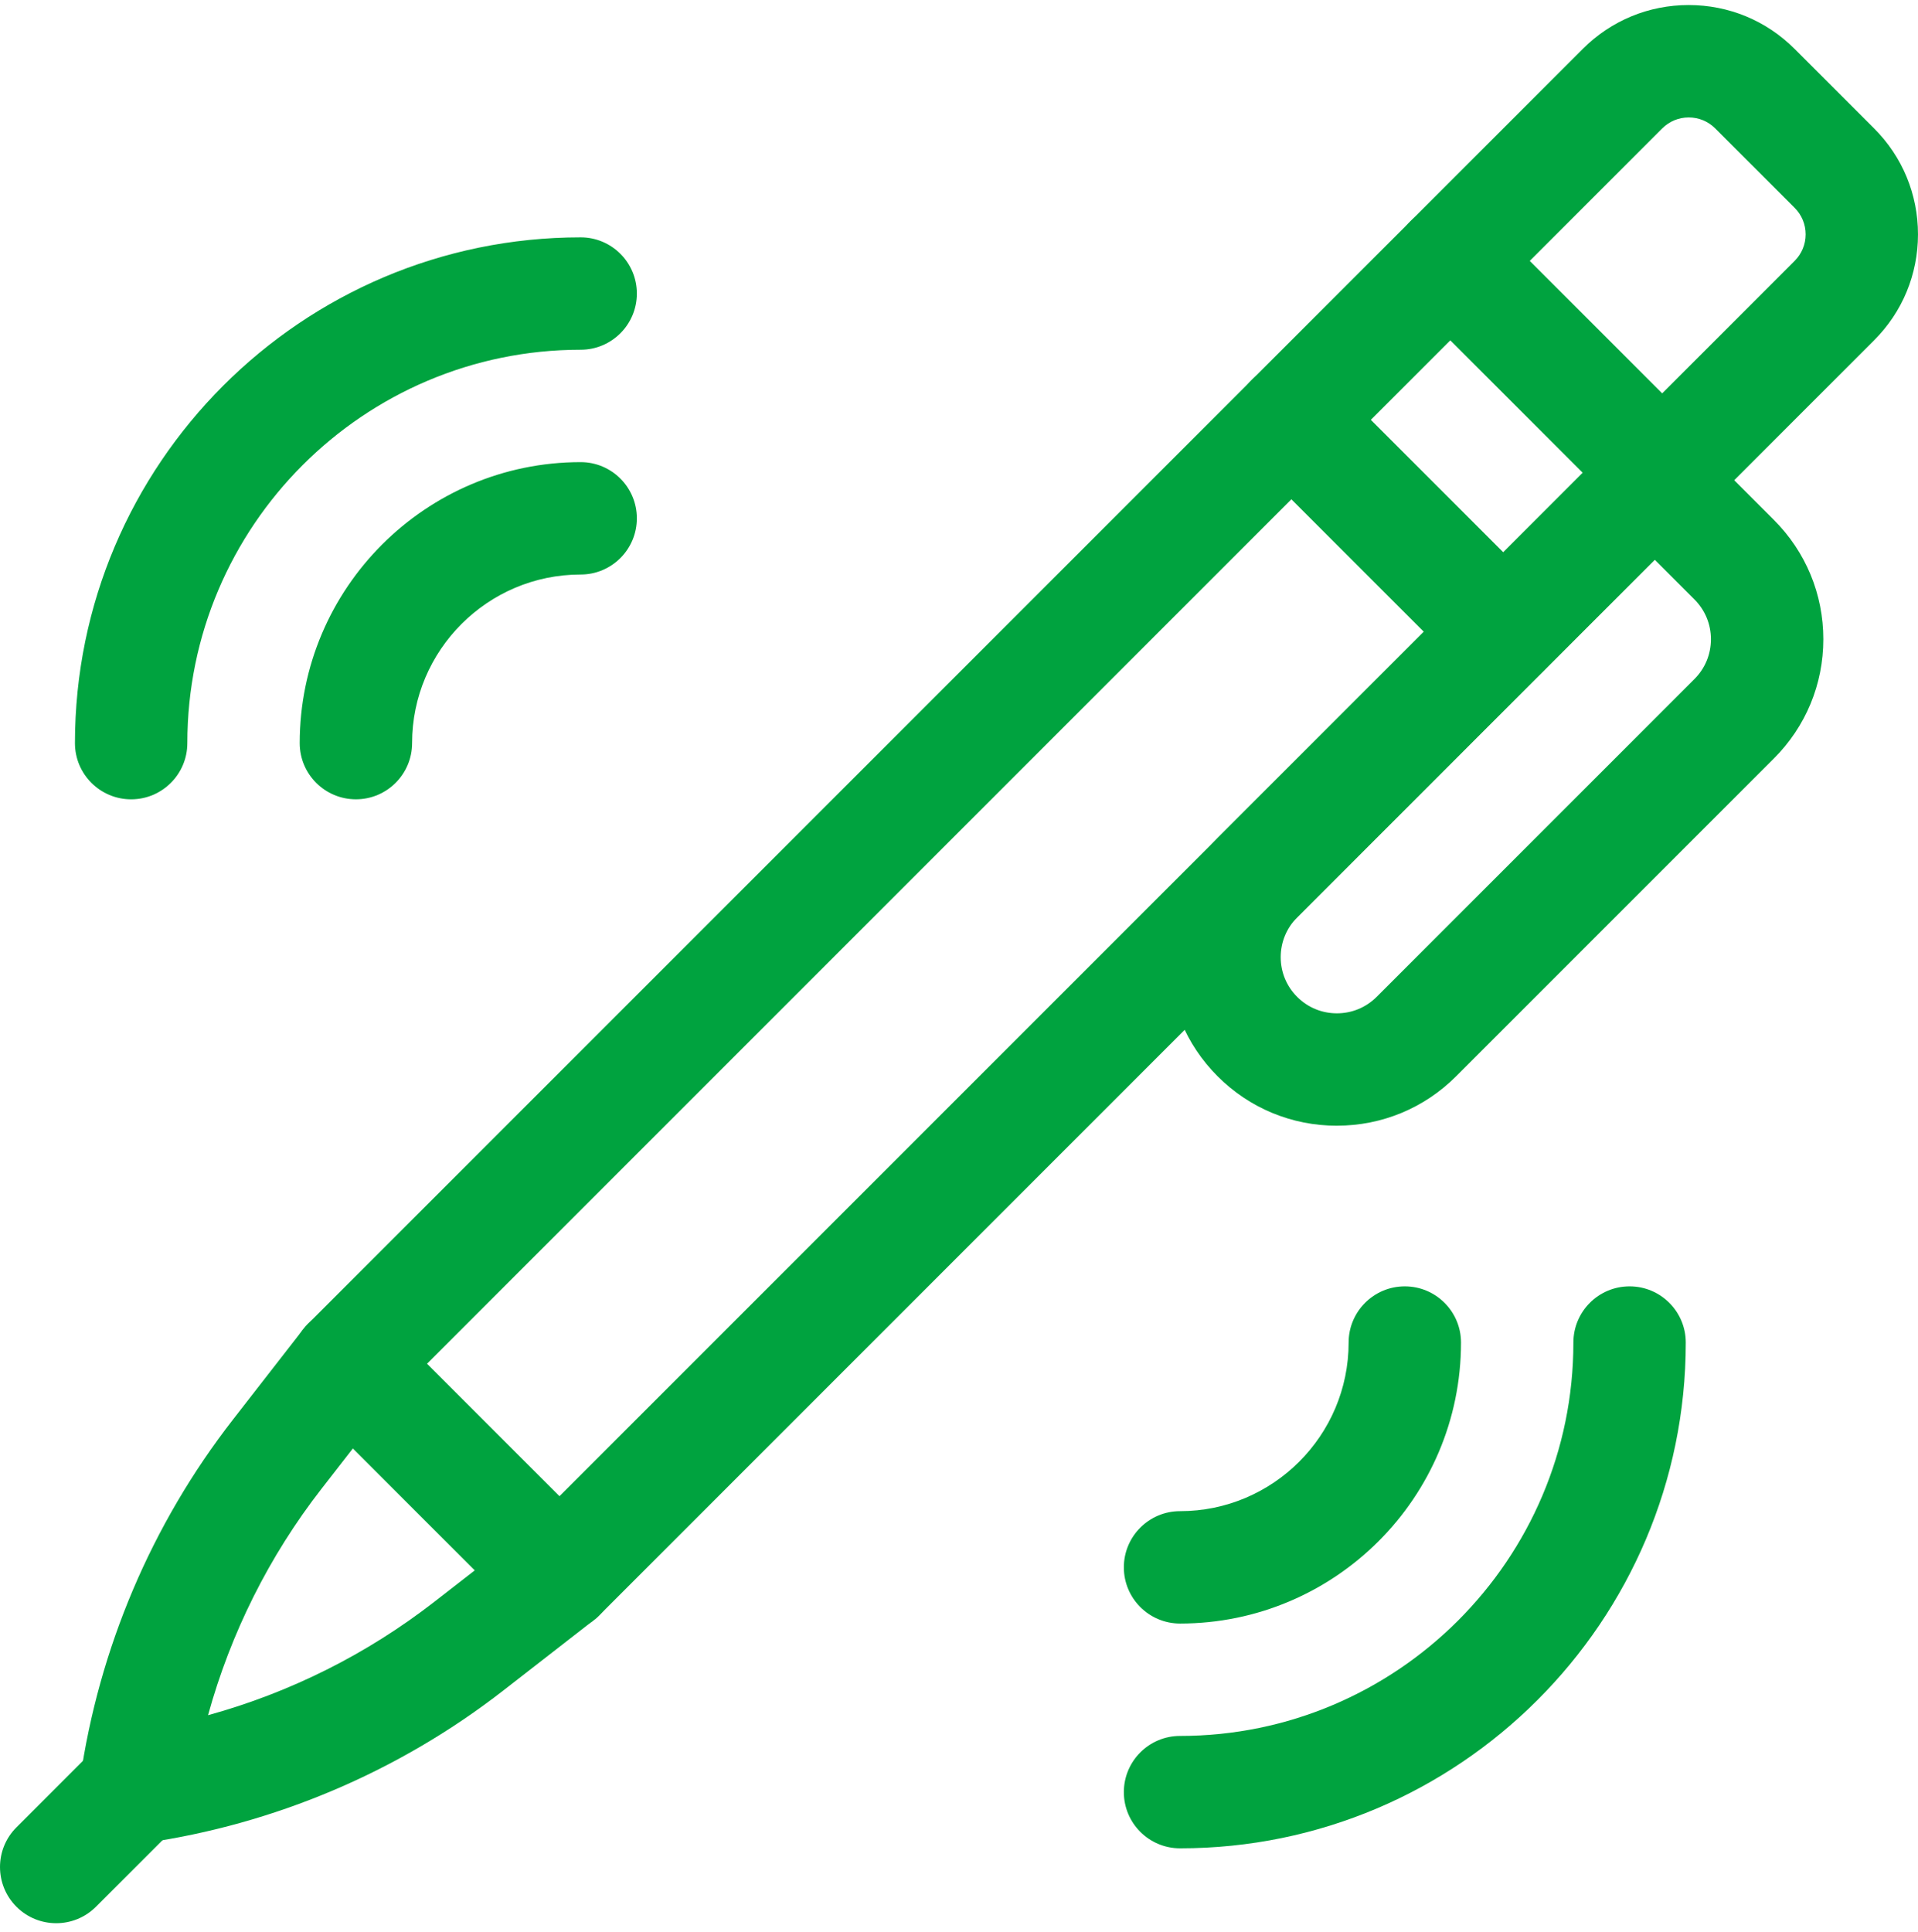
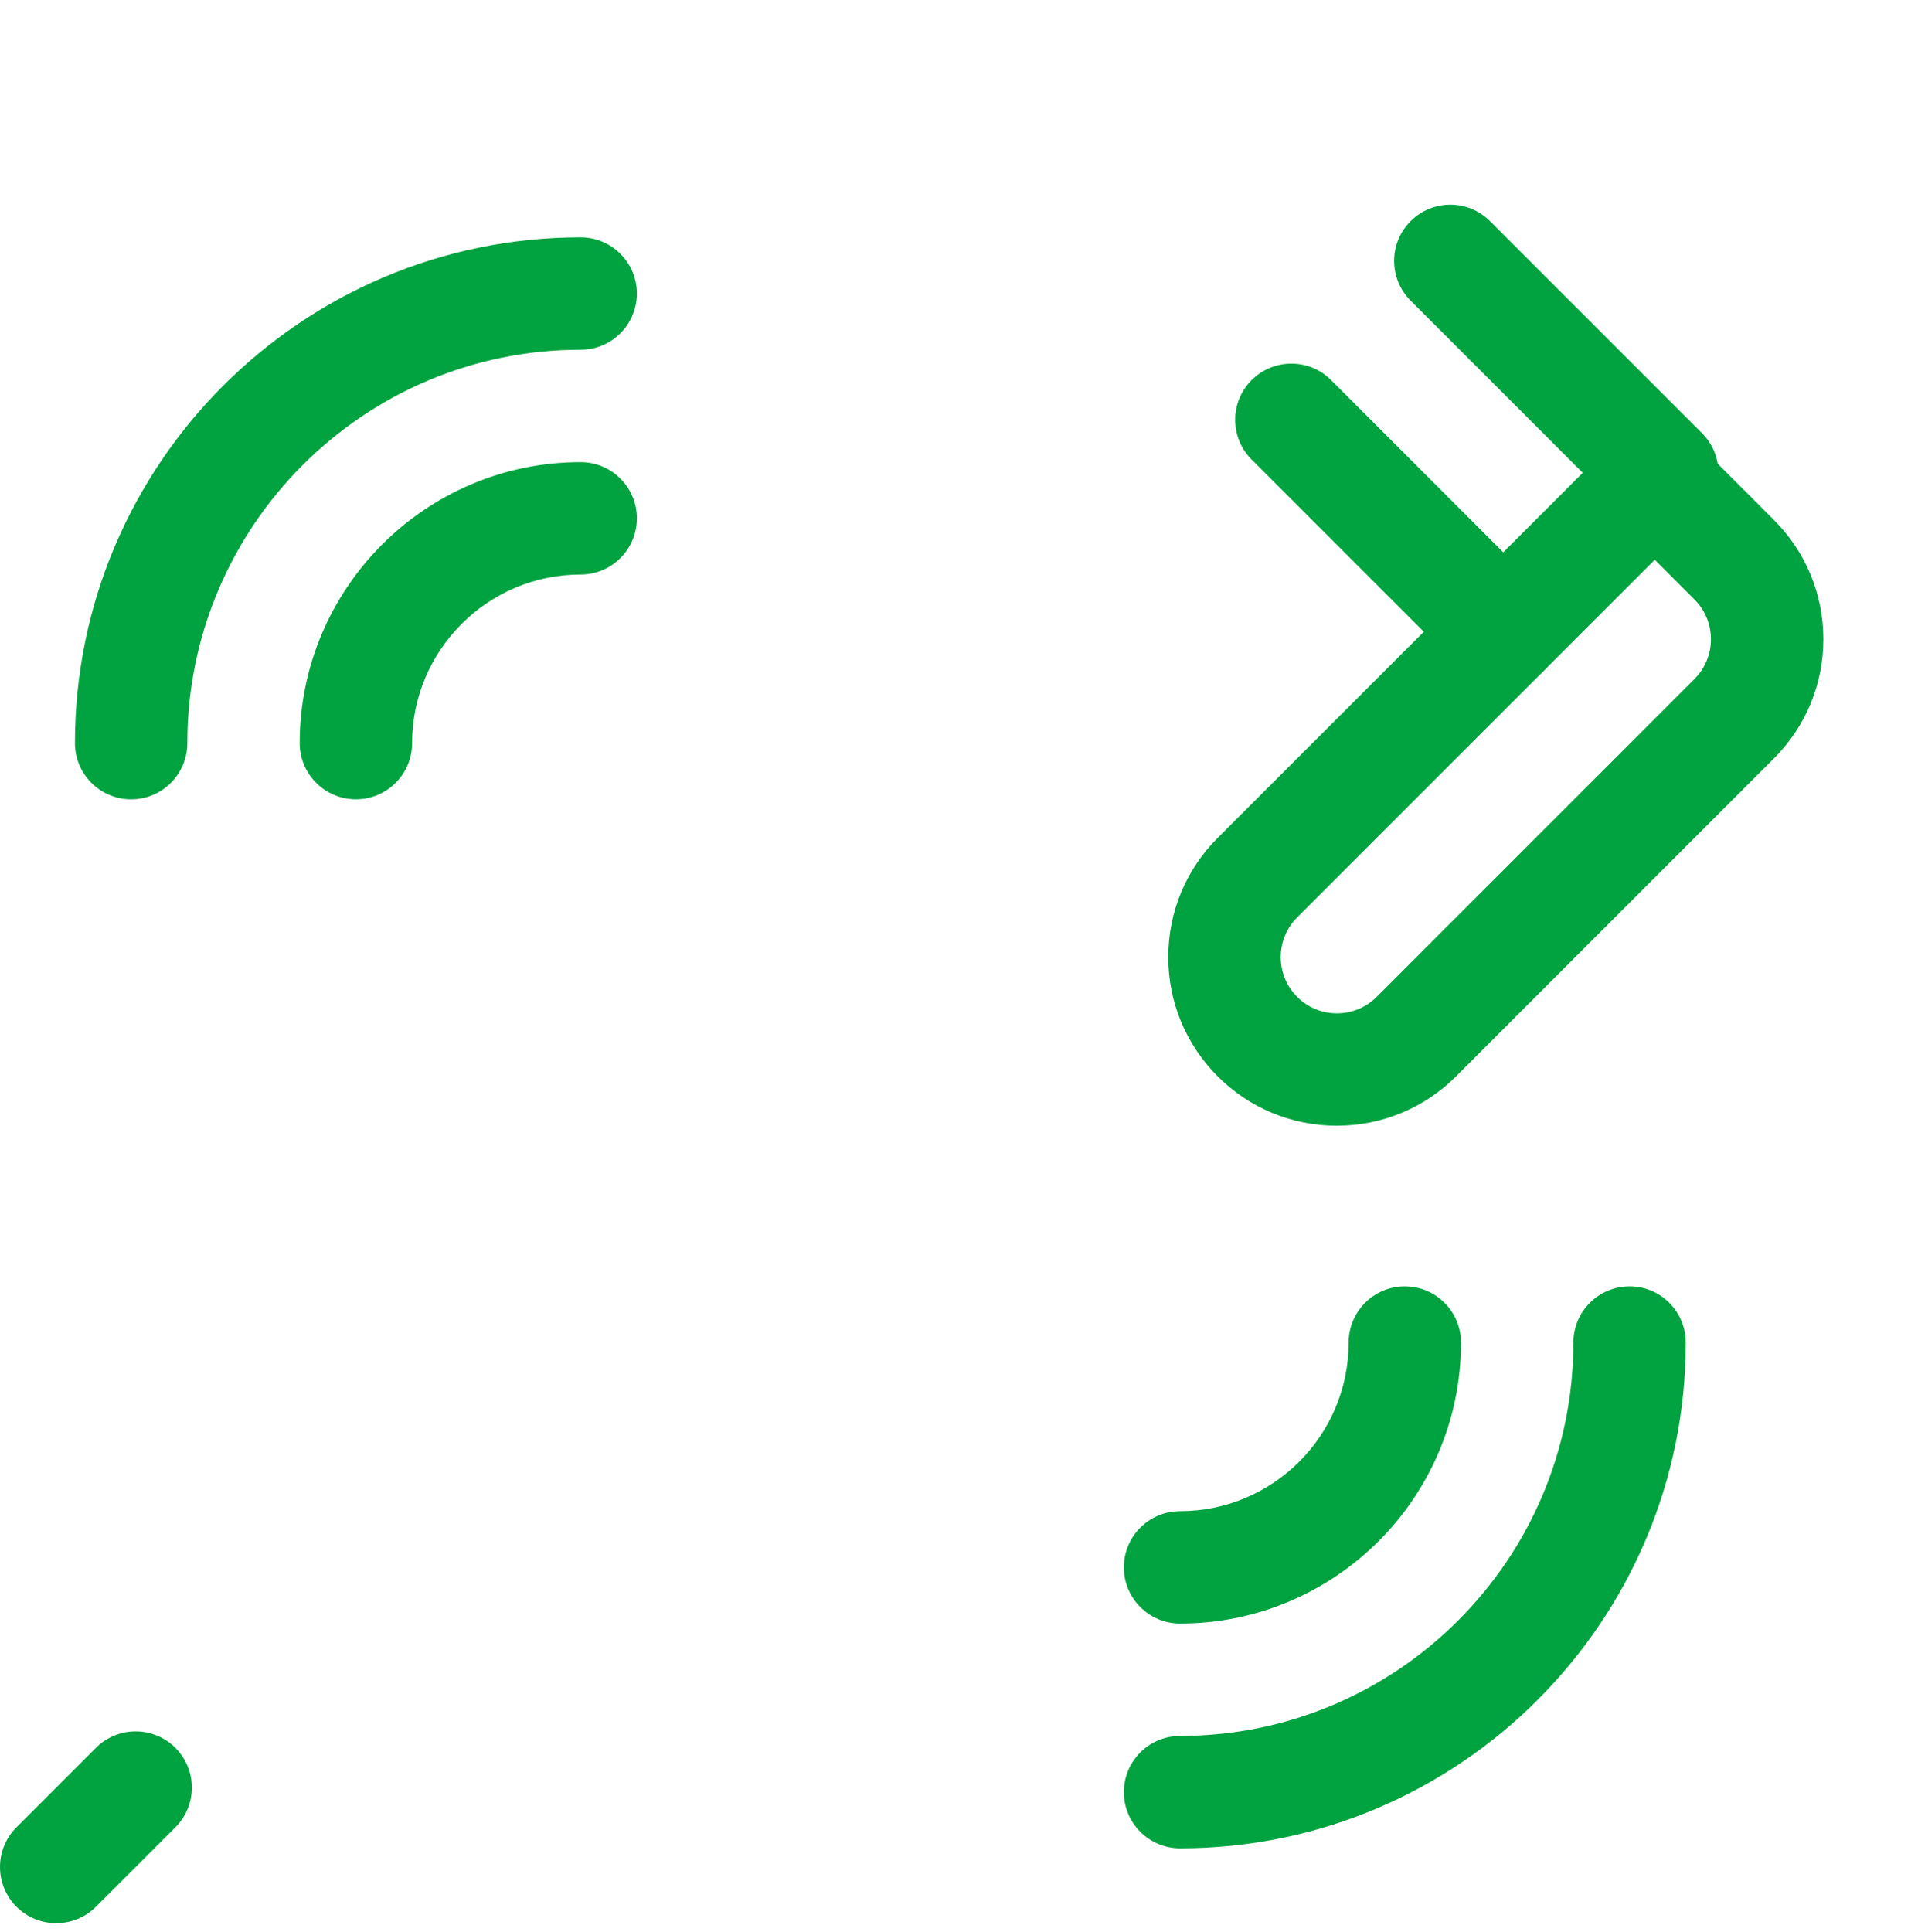
<svg xmlns="http://www.w3.org/2000/svg" width="140" height="141" viewBox="0 0 140 141" fill="none">
  <path d="M4.104 140.367C3.054 140.367 2.004 139.968 1.202 139.167C-0.4 137.565 -0.4 134.967 1.202 133.367L7.002 127.568C8.604 125.965 11.202 125.965 12.802 127.568C14.404 129.17 14.404 131.768 12.802 133.367L7.002 139.167C6.201 139.968 5.151 140.367 4.101 140.367H4.104Z" fill="#00A33F" />
  <path d="M109.73 50.21C108.68 50.21 107.63 49.81 106.828 49.009L91.36 33.541C89.758 31.938 89.758 29.343 91.36 27.741C92.962 26.139 95.56 26.139 97.16 27.741L112.628 43.21C114.23 44.812 114.23 47.407 112.628 49.009C111.827 49.81 110.777 50.21 109.727 50.21H109.73Z" fill="#00A33F" />
-   <path d="M9.903 134.569C8.823 134.569 7.779 134.143 7.002 133.369C6.089 132.455 5.659 131.168 5.843 129.888C7.21 120.328 11.065 111.245 16.993 103.624L22.134 97.015C22.238 96.881 22.35 96.752 22.47 96.632L115.529 3.572C117.594 1.505 120.342 0.367 123.262 0.367C126.182 0.367 128.931 1.505 130.995 3.572L136.795 9.372C138.862 11.436 139.999 14.184 139.999 17.105C139.999 20.025 138.862 22.773 136.795 24.838L43.741 117.897C43.621 118.018 43.492 118.13 43.358 118.234L36.749 123.374C29.126 129.303 20.045 133.158 10.486 134.525C10.291 134.553 10.097 134.566 9.906 134.566L9.903 134.569ZM28.453 102.251L23.468 108.658C19.643 113.574 16.832 119.205 15.186 125.185C21.166 123.539 26.796 120.725 31.712 116.902L38.119 111.917L130.998 19.038C131.515 18.521 131.799 17.835 131.799 17.105C131.799 16.375 131.515 15.688 130.998 15.171L125.198 9.372C124.681 8.855 123.995 8.571 123.265 8.571C122.535 8.571 121.849 8.855 121.332 9.372L28.453 102.251Z" fill="#00A33F" />
  <path d="M121.332 38.61C120.282 38.61 119.232 38.211 118.431 37.41L102.962 21.941C101.36 20.339 101.36 17.741 102.962 16.142C104.565 14.539 107.162 14.539 108.762 16.142L124.23 31.61C125.833 33.213 125.833 35.81 124.23 37.41C123.429 38.211 122.379 38.61 121.329 38.61H121.332Z" fill="#00A33F" />
  <path d="M97.581 82.161C94.294 82.161 91.204 80.882 88.88 78.557C86.556 76.233 85.276 73.143 85.276 69.856C85.276 66.57 86.556 63.48 88.88 61.156L117.884 32.152C118.652 31.384 119.697 30.951 120.785 30.951C121.873 30.951 122.915 31.384 123.686 32.152L129.486 37.952C131.81 40.276 133.09 43.366 133.09 46.652C133.09 49.939 131.81 53.029 129.486 55.353L106.284 78.555C103.96 80.879 100.87 82.159 97.584 82.159L97.581 82.161ZM120.785 40.855L94.683 66.958C93.909 67.732 93.482 68.763 93.482 69.859C93.482 70.956 93.909 71.984 94.683 72.758C95.456 73.531 96.487 73.958 97.584 73.958C98.68 73.958 99.708 73.531 100.485 72.758L123.686 49.556C124.46 48.782 124.886 47.752 124.886 46.655C124.886 45.559 124.46 44.531 123.686 43.754L120.785 40.853V40.855Z" fill="#00A33F" />
  <path d="M25.979 58.338C23.715 58.338 21.877 56.501 21.877 54.237C21.877 42.93 31.078 33.729 42.385 33.729C44.649 33.729 46.486 35.566 46.486 37.83C46.486 40.094 44.649 41.932 42.385 41.932C35.601 41.932 30.08 47.453 30.08 54.237C30.08 56.501 28.243 58.338 25.979 58.338Z" fill="#00A33F" />
  <path d="M9.572 58.339C7.308 58.339 5.471 56.501 5.471 54.237C5.471 33.882 22.03 17.323 42.385 17.323C44.649 17.323 46.486 19.16 46.486 21.424C46.486 23.688 44.649 25.526 42.385 25.526C26.553 25.526 13.674 38.405 13.674 54.237C13.674 56.501 11.836 58.339 9.572 58.339Z" fill="#00A33F" />
  <path d="M86.135 118.495C83.871 118.495 82.033 116.657 82.033 114.393C82.033 112.129 83.871 110.292 86.135 110.292C92.919 110.292 98.44 104.771 98.44 97.987C98.44 95.723 100.277 93.885 102.541 93.885C104.805 93.885 106.643 95.723 106.643 97.987C106.643 109.296 97.444 118.495 86.135 118.495Z" fill="#00A33F" />
  <path d="M86.135 134.901C83.871 134.901 82.033 133.064 82.033 130.8C82.033 128.536 83.871 126.698 86.135 126.698C101.967 126.698 114.846 113.819 114.846 97.987C114.846 95.723 116.683 93.885 118.948 93.885C121.212 93.885 123.049 95.723 123.049 97.987C123.049 118.342 106.49 134.901 86.135 134.901Z" fill="#00A33F" />
-   <path d="M40.84 119.102C39.79 119.102 38.74 118.703 37.939 117.902L22.47 102.434C20.868 100.831 20.868 98.234 22.47 96.634C24.073 95.031 26.67 95.031 28.27 96.634L43.738 112.102C45.341 113.705 45.341 116.302 43.738 117.902C42.937 118.703 41.887 119.102 40.837 119.102H40.84Z" fill="#00A33F" />
</svg>